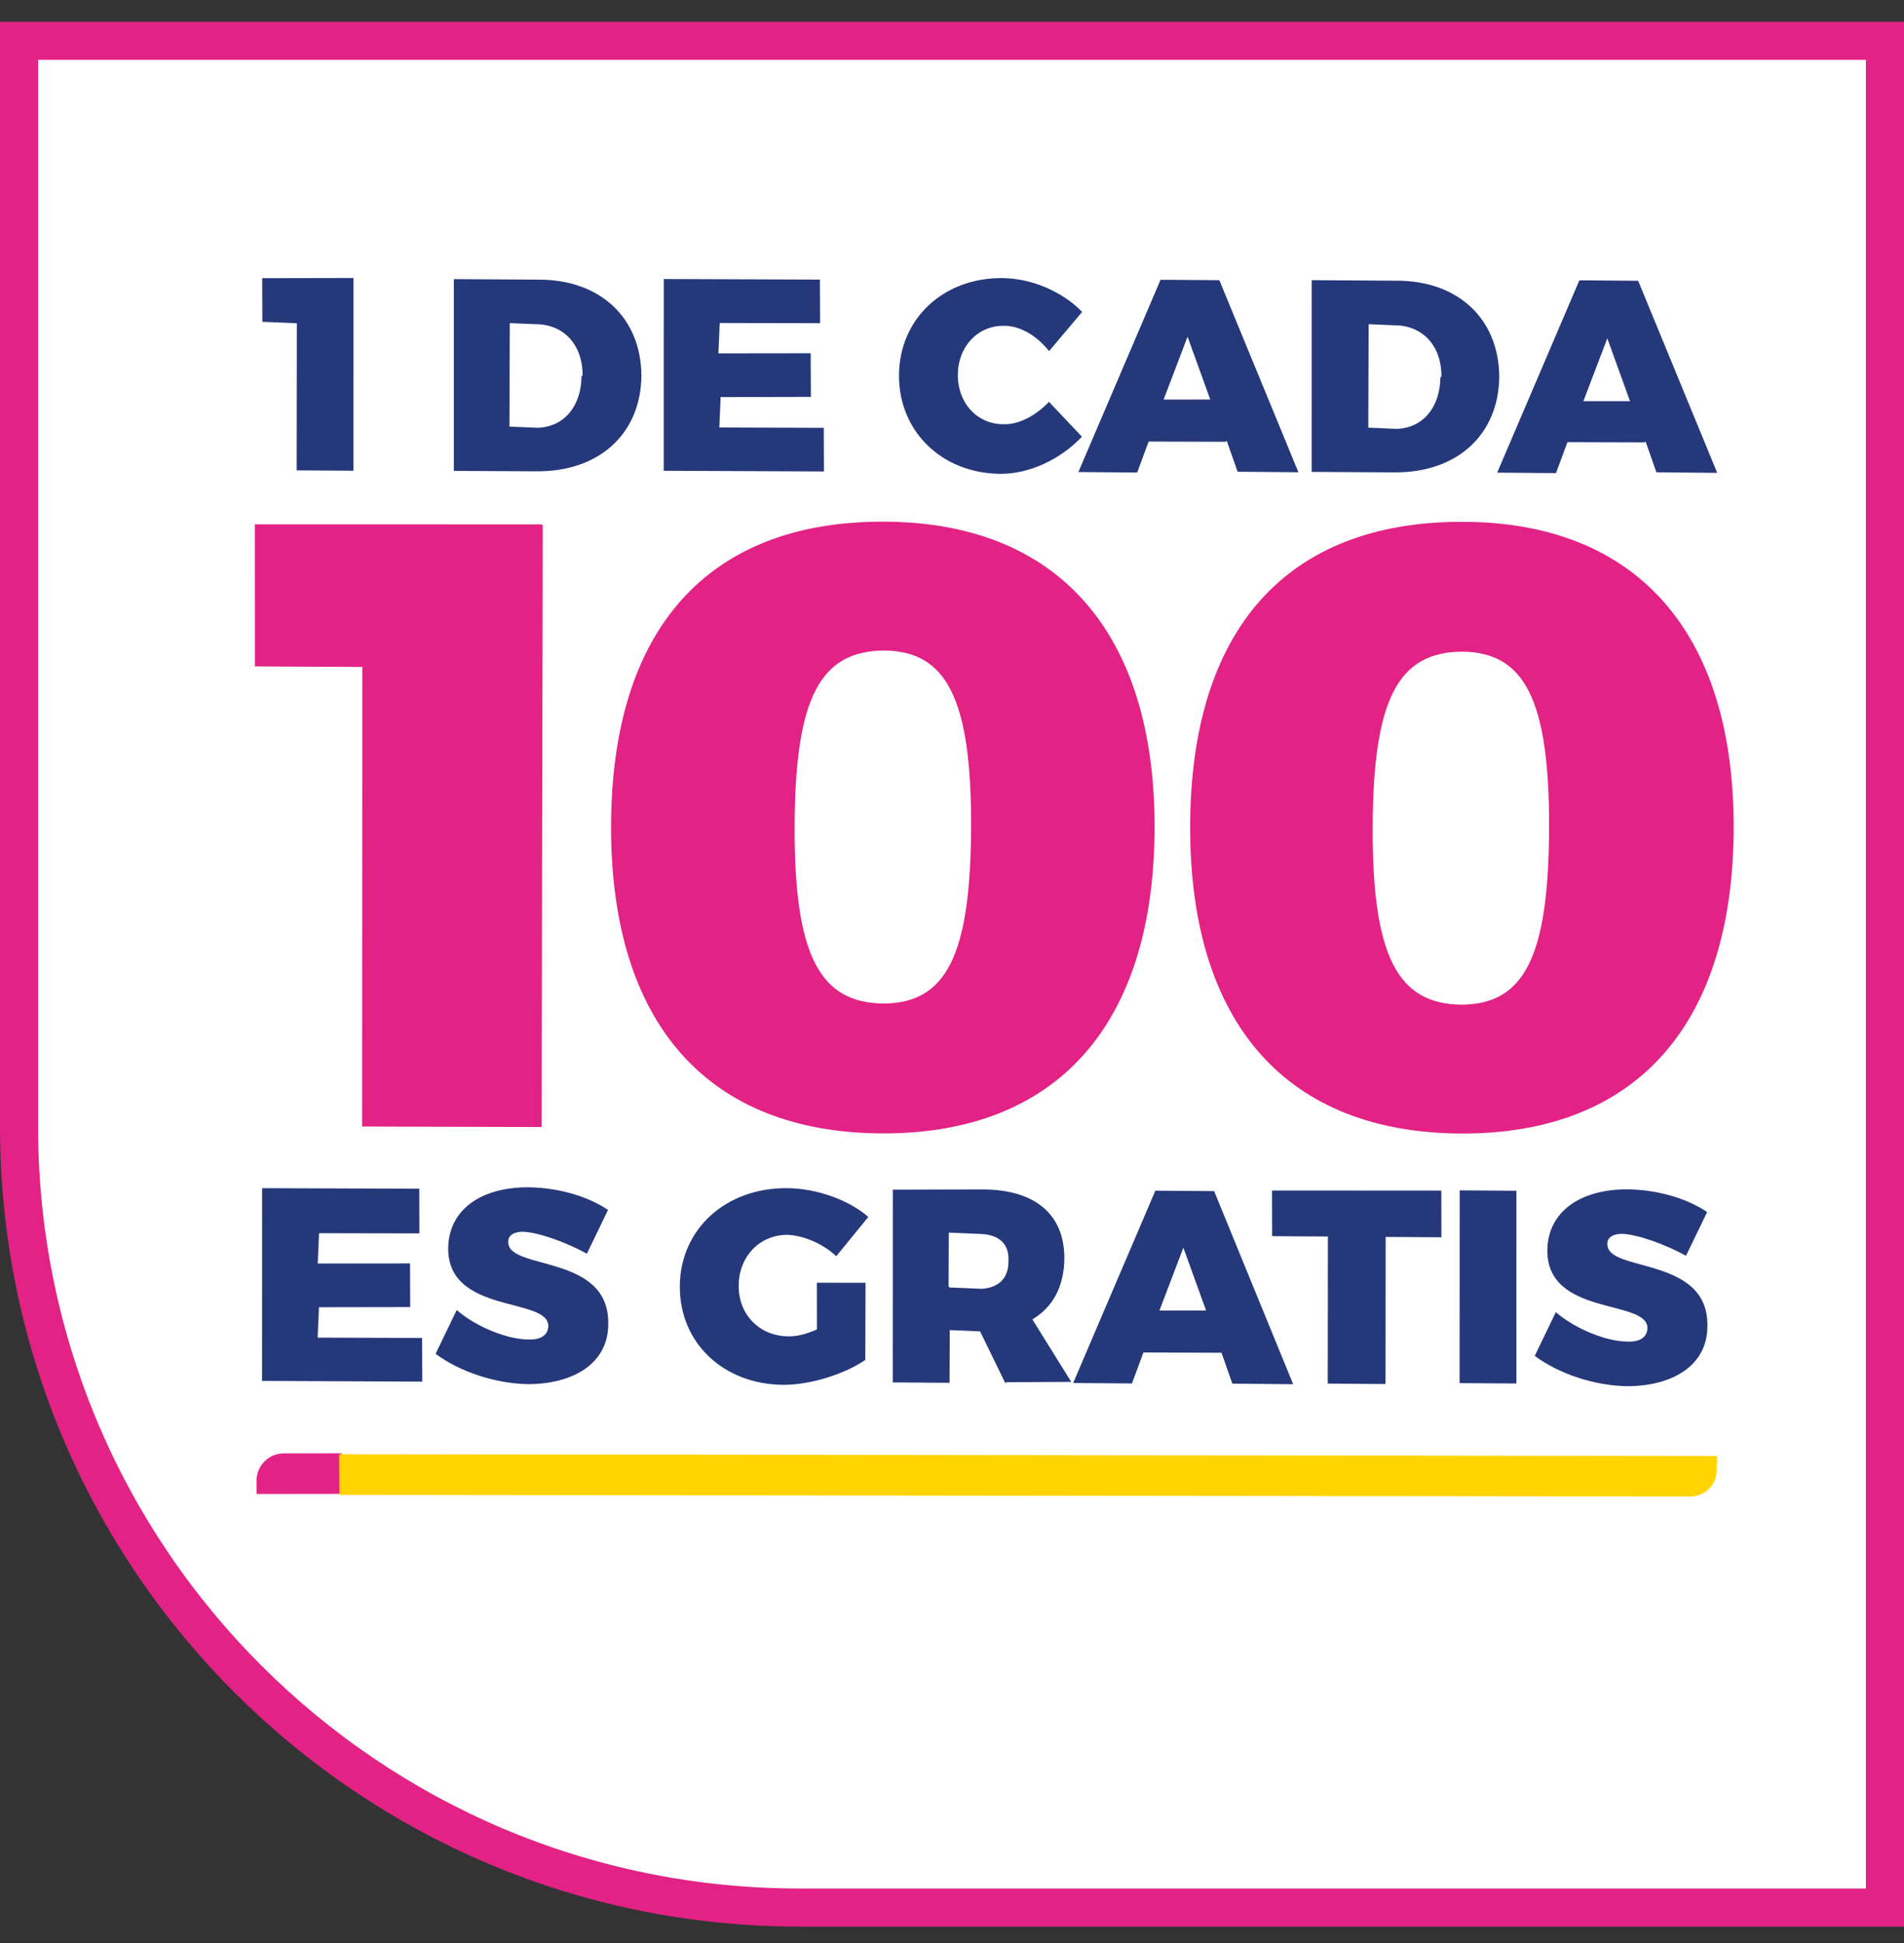
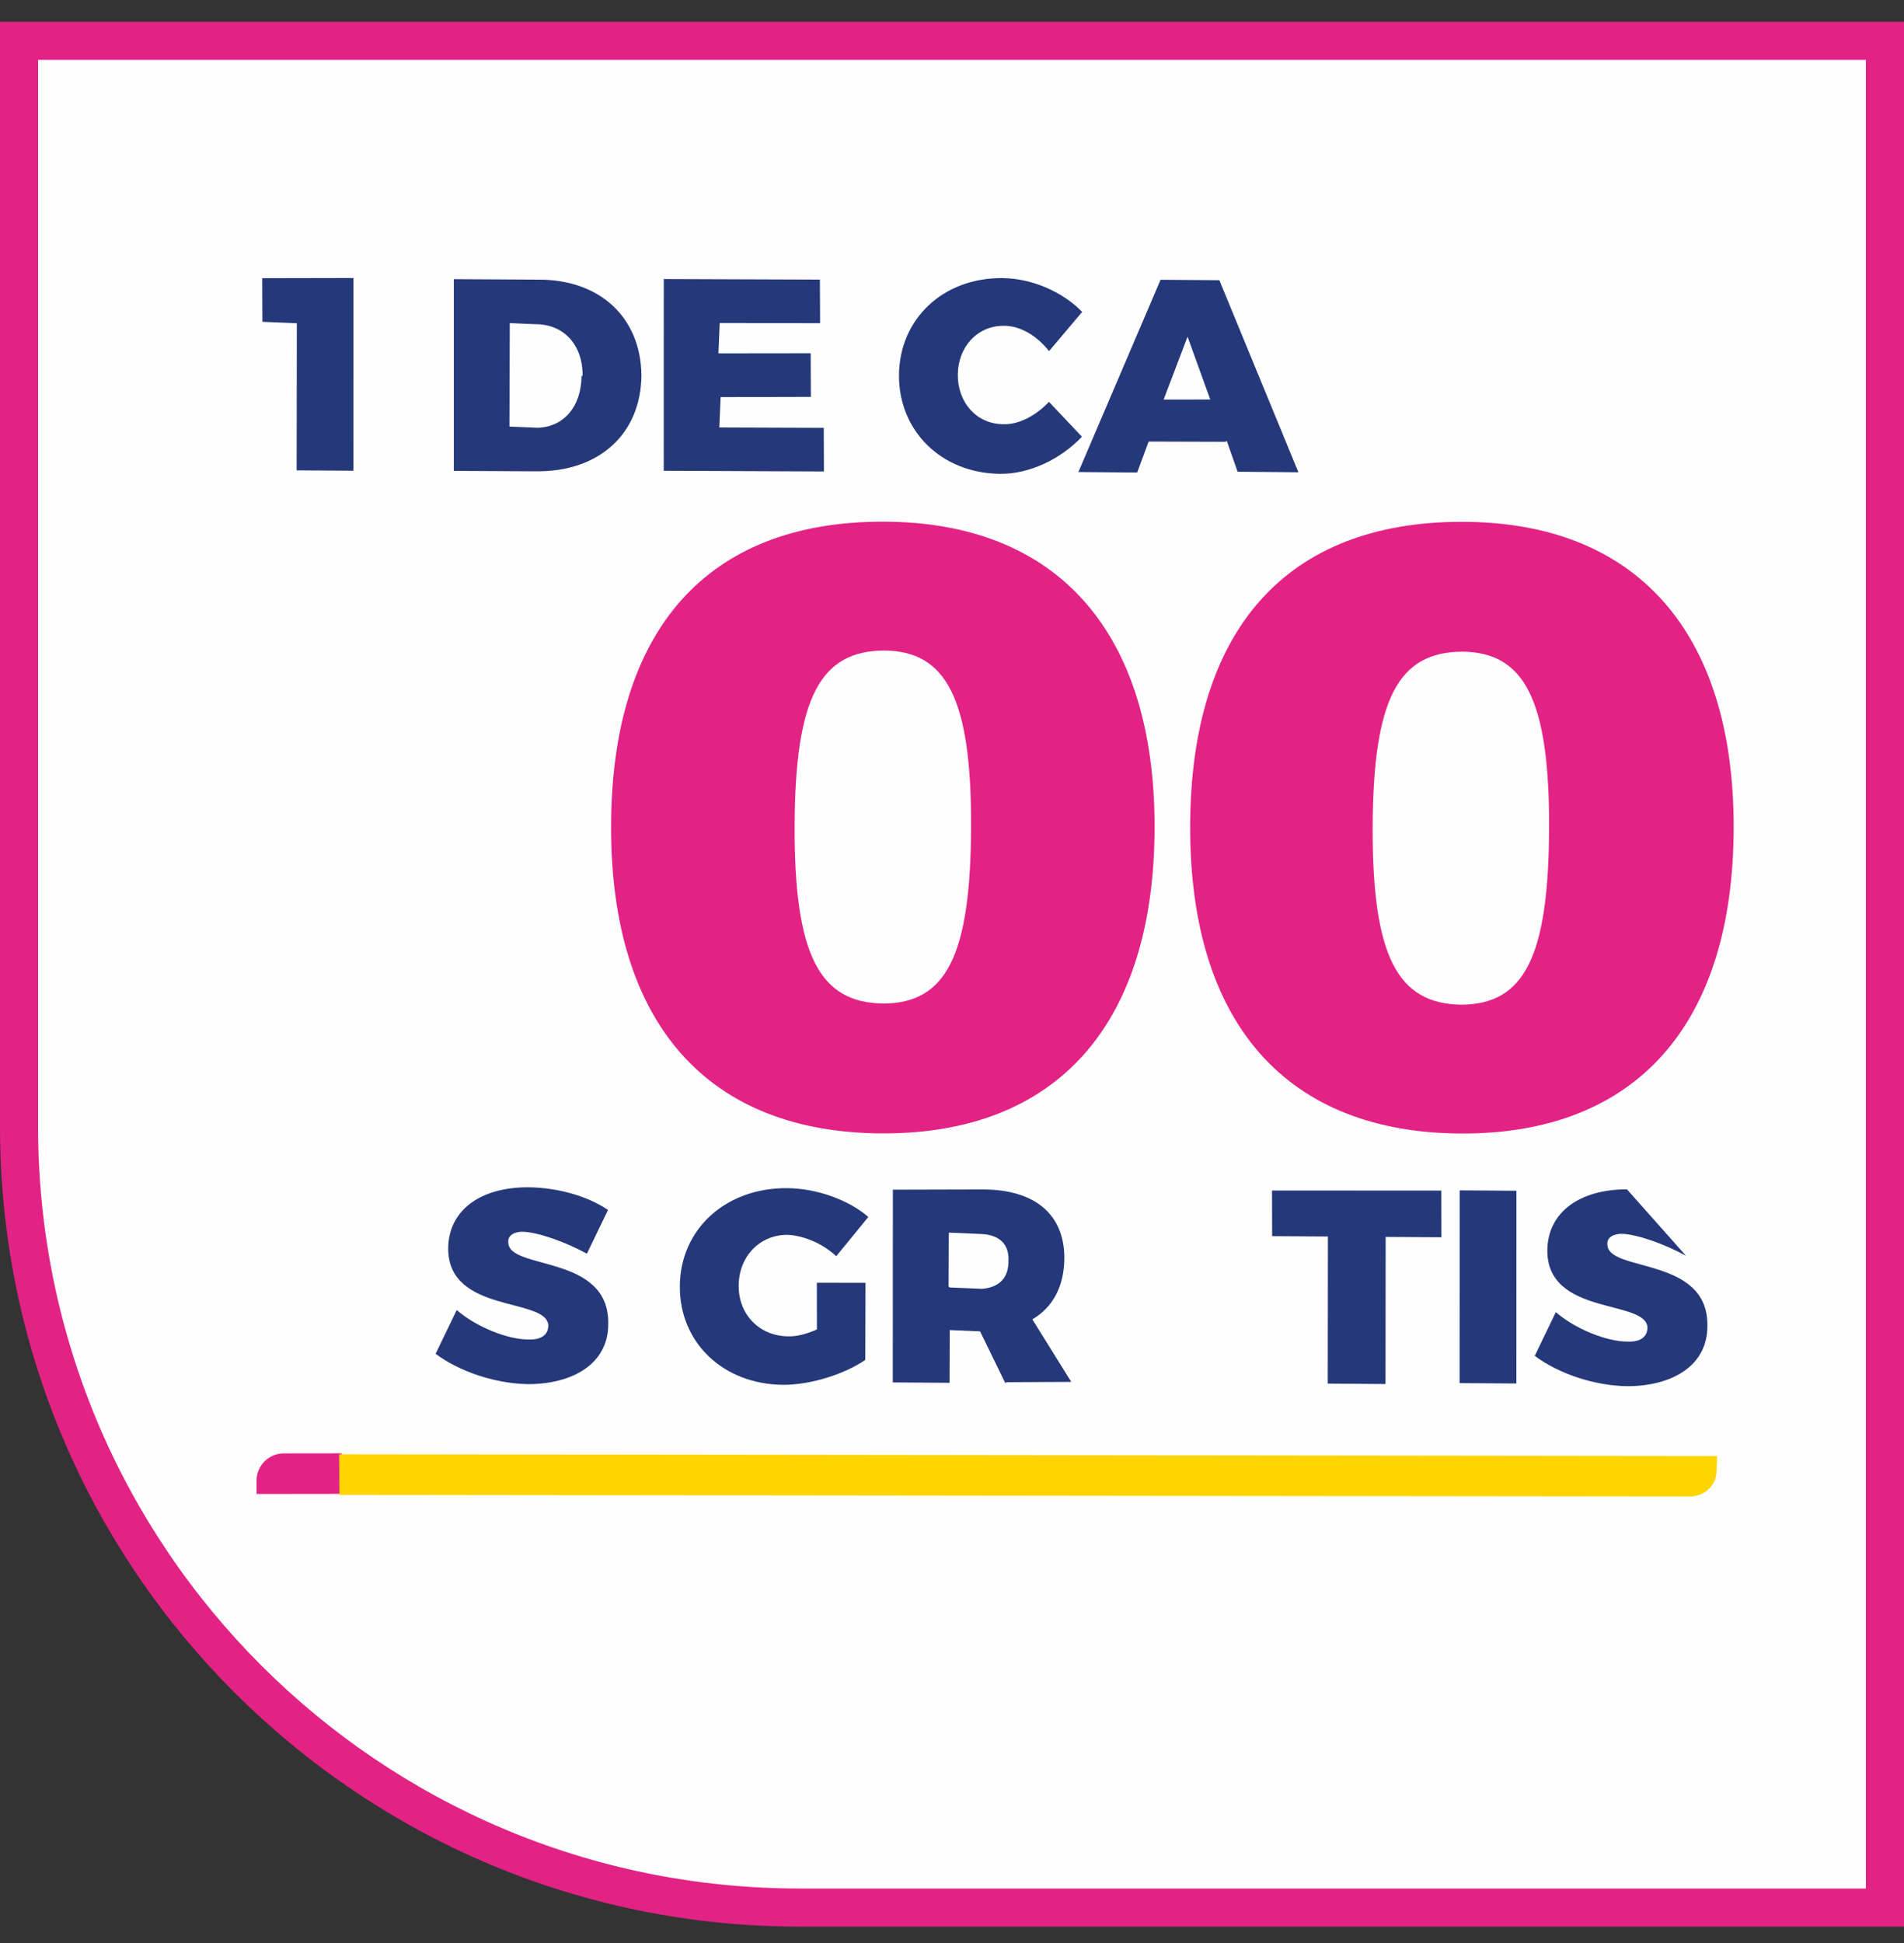
<svg xmlns="http://www.w3.org/2000/svg" width="50" height="51" viewBox="0 0 50 51" fill="none">
  <rect x="0" y="0" width="50" height="51" fill="#333333" stroke="none" />
  <path d="M49.5 50.07L49.5 1.07L0.5 1.07V29.57C0.5 40.892 9.678 50.07 21 50.07L49.5 50.07Z" fill="#FEFEFF" stroke="#E32285" />
  <path d="M8.946 39.211L6.738 39.214L6.737 38.868C6.737 38.469 7.056 38.149 7.455 38.149L8.971 38.147L8.973 39.211L8.946 39.211Z" fill="#E32285" />
  <path d="M8.906 38.172L45.093 38.217L45.077 38.589C45.088 38.963 44.782 39.269 44.409 39.28L8.914 39.238L8.906 38.172Z" fill="#FFD400" />
-   <path d="M14.253 13.792L14.222 29.582L9.509 29.569L9.515 17.506L6.693 17.492L6.692 13.764L14.228 13.765L14.253 13.792Z" fill="#E32285" />
  <path d="M30.32 21.717C30.312 26.91 27.742 29.756 23.188 29.75C18.582 29.74 16.041 26.863 16.047 21.697C16.054 16.532 18.571 13.682 23.204 13.693C27.758 13.7 30.325 16.578 30.32 21.717ZM20.867 21.689C20.857 25.07 21.523 26.324 23.2 26.341C24.851 26.332 25.49 25.081 25.501 21.699C25.511 18.318 24.844 17.091 23.22 17.075C21.542 17.084 20.878 18.307 20.867 21.689Z" fill="#E32285" />
  <path d="M45.527 21.721C45.519 26.914 42.949 29.76 38.395 29.753C33.789 29.744 31.248 26.867 31.254 21.701C31.261 16.535 33.778 13.686 38.411 13.697C42.965 13.704 45.532 16.582 45.527 21.721ZM36.047 21.718C36.036 25.1 36.702 26.353 38.379 26.371C40.031 26.361 40.669 25.11 40.68 21.729C40.69 18.347 40.023 17.12 38.4 17.105C36.722 17.113 36.057 18.337 36.047 21.718Z" fill="#E32285" />
  <path d="M9.282 7.323L9.281 12.356L7.79 12.346L7.795 8.485L6.891 8.447C6.89 8.473 6.886 7.302 6.886 7.302L9.283 7.297L9.282 7.323Z" fill="#25387A" />
  <path d="M16.844 9.852C16.833 11.37 15.751 12.389 14.074 12.371L11.918 12.36L11.918 7.327L14.128 7.34C15.753 7.33 16.829 8.334 16.844 9.852ZM15.299 9.867C15.307 9.042 14.797 8.514 14.078 8.51L13.387 8.481C13.386 8.507 13.378 11.197 13.378 11.197L14.123 11.228C14.816 11.204 15.265 10.664 15.272 9.866L15.299 9.867Z" fill="#25387A" />
  <path d="M21.531 7.338L21.536 8.483L18.9 8.478L18.866 9.275C18.892 9.276 21.289 9.272 21.289 9.272L21.294 10.417L18.924 10.423L18.89 11.22C18.916 11.221 21.632 11.23 21.632 11.23L21.637 12.375L17.43 12.357L17.431 7.324L21.558 7.339L21.531 7.338Z" fill="#25387A" />
  <path d="M26.352 8.552C25.66 8.55 25.157 9.114 25.153 9.833C25.148 10.578 25.657 11.133 26.349 11.135C26.748 11.152 27.211 10.906 27.546 10.547L28.412 11.463C27.855 12.051 27.039 12.443 26.267 12.437C24.723 12.424 23.599 11.312 23.608 9.847C23.617 8.383 24.755 7.286 26.326 7.3C27.098 7.306 27.908 7.66 28.418 8.187L27.549 9.216C27.22 8.802 26.779 8.544 26.352 8.552Z" fill="#25387A" />
  <path d="M32.187 11.596L30.164 11.59L29.863 12.403L28.319 12.39L30.477 7.343L32.021 7.355L34.097 12.396L32.5 12.382L32.215 11.57L32.187 11.596ZM31.782 10.487L31.186 8.837L30.557 10.488L31.782 10.487Z" fill="#25387A" />
-   <path d="M39.371 9.88C39.36 11.397 38.278 12.416 36.602 12.399L34.445 12.387L34.446 7.354L36.655 7.368C38.28 7.357 39.356 8.361 39.371 9.88ZM37.853 9.895C37.861 9.07 37.351 8.542 36.632 8.539L35.941 8.509C35.94 8.536 35.932 11.225 35.932 11.225L36.677 11.257C37.37 11.233 37.819 10.693 37.826 9.894L37.853 9.895Z" fill="#25387A" />
-   <path d="M43.185 11.612L41.162 11.606L40.861 12.418L39.317 12.406L41.475 7.358L43.019 7.37L45.095 12.412L43.498 12.397L43.213 11.586L43.185 11.612ZM42.805 10.53L42.209 8.881L41.58 10.531L42.805 10.53Z" fill="#25387A" />
-   <path d="M11.01 31.229L11.014 32.374L8.378 32.369L8.344 33.166C8.371 33.167 10.768 33.163 10.768 33.163L10.772 34.308L8.376 34.312L8.342 35.11C8.368 35.111 11.084 35.12 11.084 35.12L11.089 36.265L6.882 36.246L6.884 31.187L11.011 31.202L11.01 31.229Z" fill="#25387A" />
  <path d="M13.759 32.331C13.52 32.321 13.329 32.419 13.348 32.606C13.343 33.352 15.998 32.905 15.973 34.742C15.981 35.807 15.027 36.326 13.882 36.331C13.03 36.321 12.085 36.015 11.439 35.535L11.994 34.386C12.508 34.834 13.346 35.163 13.878 35.159C14.197 35.172 14.389 35.047 14.399 34.808C14.405 34.036 11.749 34.509 11.77 32.753C11.786 31.768 12.61 31.164 13.862 31.164C14.634 31.17 15.423 31.39 15.967 31.759L15.412 32.907C14.892 32.619 14.158 32.348 13.732 32.33L13.759 32.331Z" fill="#25387A" />
  <path d="M21.425 33.669L22.729 33.671L22.723 35.695C22.175 36.071 21.284 36.352 20.565 36.349C18.995 36.335 17.843 35.248 17.853 33.757C17.863 32.266 19.054 31.172 20.678 31.187C21.45 31.194 22.289 31.495 22.803 31.943L21.96 32.973C21.602 32.638 21.104 32.43 20.679 32.412C19.96 32.408 19.404 32.971 19.398 33.743C19.392 34.515 19.954 35.071 20.699 35.076C20.912 35.085 21.181 35.017 21.453 34.895L21.451 33.67L21.425 33.669Z" fill="#25387A" />
  <path d="M26.4 36.305L25.738 34.946L24.941 34.912C24.94 34.938 24.936 36.296 24.936 36.296L23.445 36.286L23.447 31.227L25.817 31.221C27.175 31.225 27.946 31.87 27.951 33.016C27.946 33.761 27.656 34.308 27.11 34.631L28.132 36.272L26.427 36.28L26.4 36.305ZM24.935 33.793L25.786 33.829C26.24 33.795 26.491 33.54 26.483 33.087C26.502 32.635 26.219 32.41 25.767 32.39L24.916 32.354C24.915 32.381 24.91 33.765 24.91 33.765L24.935 33.793Z" fill="#25387A" />
-   <path d="M32.077 35.507L30.027 35.5L29.726 36.313L28.182 36.301L30.34 31.253L31.884 31.265L33.959 36.333L32.362 36.318L32.077 35.507ZM31.672 34.398L31.076 32.749L30.447 34.4L31.672 34.398Z" fill="#25387A" />
  <path d="M37.85 31.277L37.852 32.476L36.388 32.467L36.384 36.328L34.867 36.317L34.871 32.456L33.407 32.447L33.404 31.249L37.851 31.251L37.85 31.277Z" fill="#25387A" />
  <path d="M39.822 31.255L39.821 36.314L38.33 36.304L38.332 31.245L39.822 31.255Z" fill="#25387A" />
-   <path d="M42.622 32.386C42.383 32.376 42.192 32.474 42.211 32.661C42.206 33.407 44.861 32.96 44.837 34.797C44.844 35.862 43.891 36.381 42.745 36.385C41.894 36.376 40.948 36.069 40.303 35.589L40.857 34.441C41.371 34.889 42.209 35.218 42.742 35.214C43.061 35.227 43.252 35.102 43.263 34.863C43.269 34.091 40.612 34.564 40.634 32.807C40.649 31.823 41.473 31.218 42.725 31.218C43.497 31.224 44.286 31.445 44.83 31.814L44.275 32.962C43.755 32.673 43.021 32.403 42.596 32.385L42.622 32.386Z" fill="#25387A" />
+   <path d="M42.622 32.386C42.383 32.376 42.192 32.474 42.211 32.661C42.206 33.407 44.861 32.96 44.837 34.797C44.844 35.862 43.891 36.381 42.745 36.385C41.894 36.376 40.948 36.069 40.303 35.589L40.857 34.441C41.371 34.889 42.209 35.218 42.742 35.214C43.061 35.227 43.252 35.102 43.263 34.863C43.269 34.091 40.612 34.564 40.634 32.807C40.649 31.823 41.473 31.218 42.725 31.218L44.275 32.962C43.755 32.673 43.021 32.403 42.596 32.385L42.622 32.386Z" fill="#25387A" />
</svg>